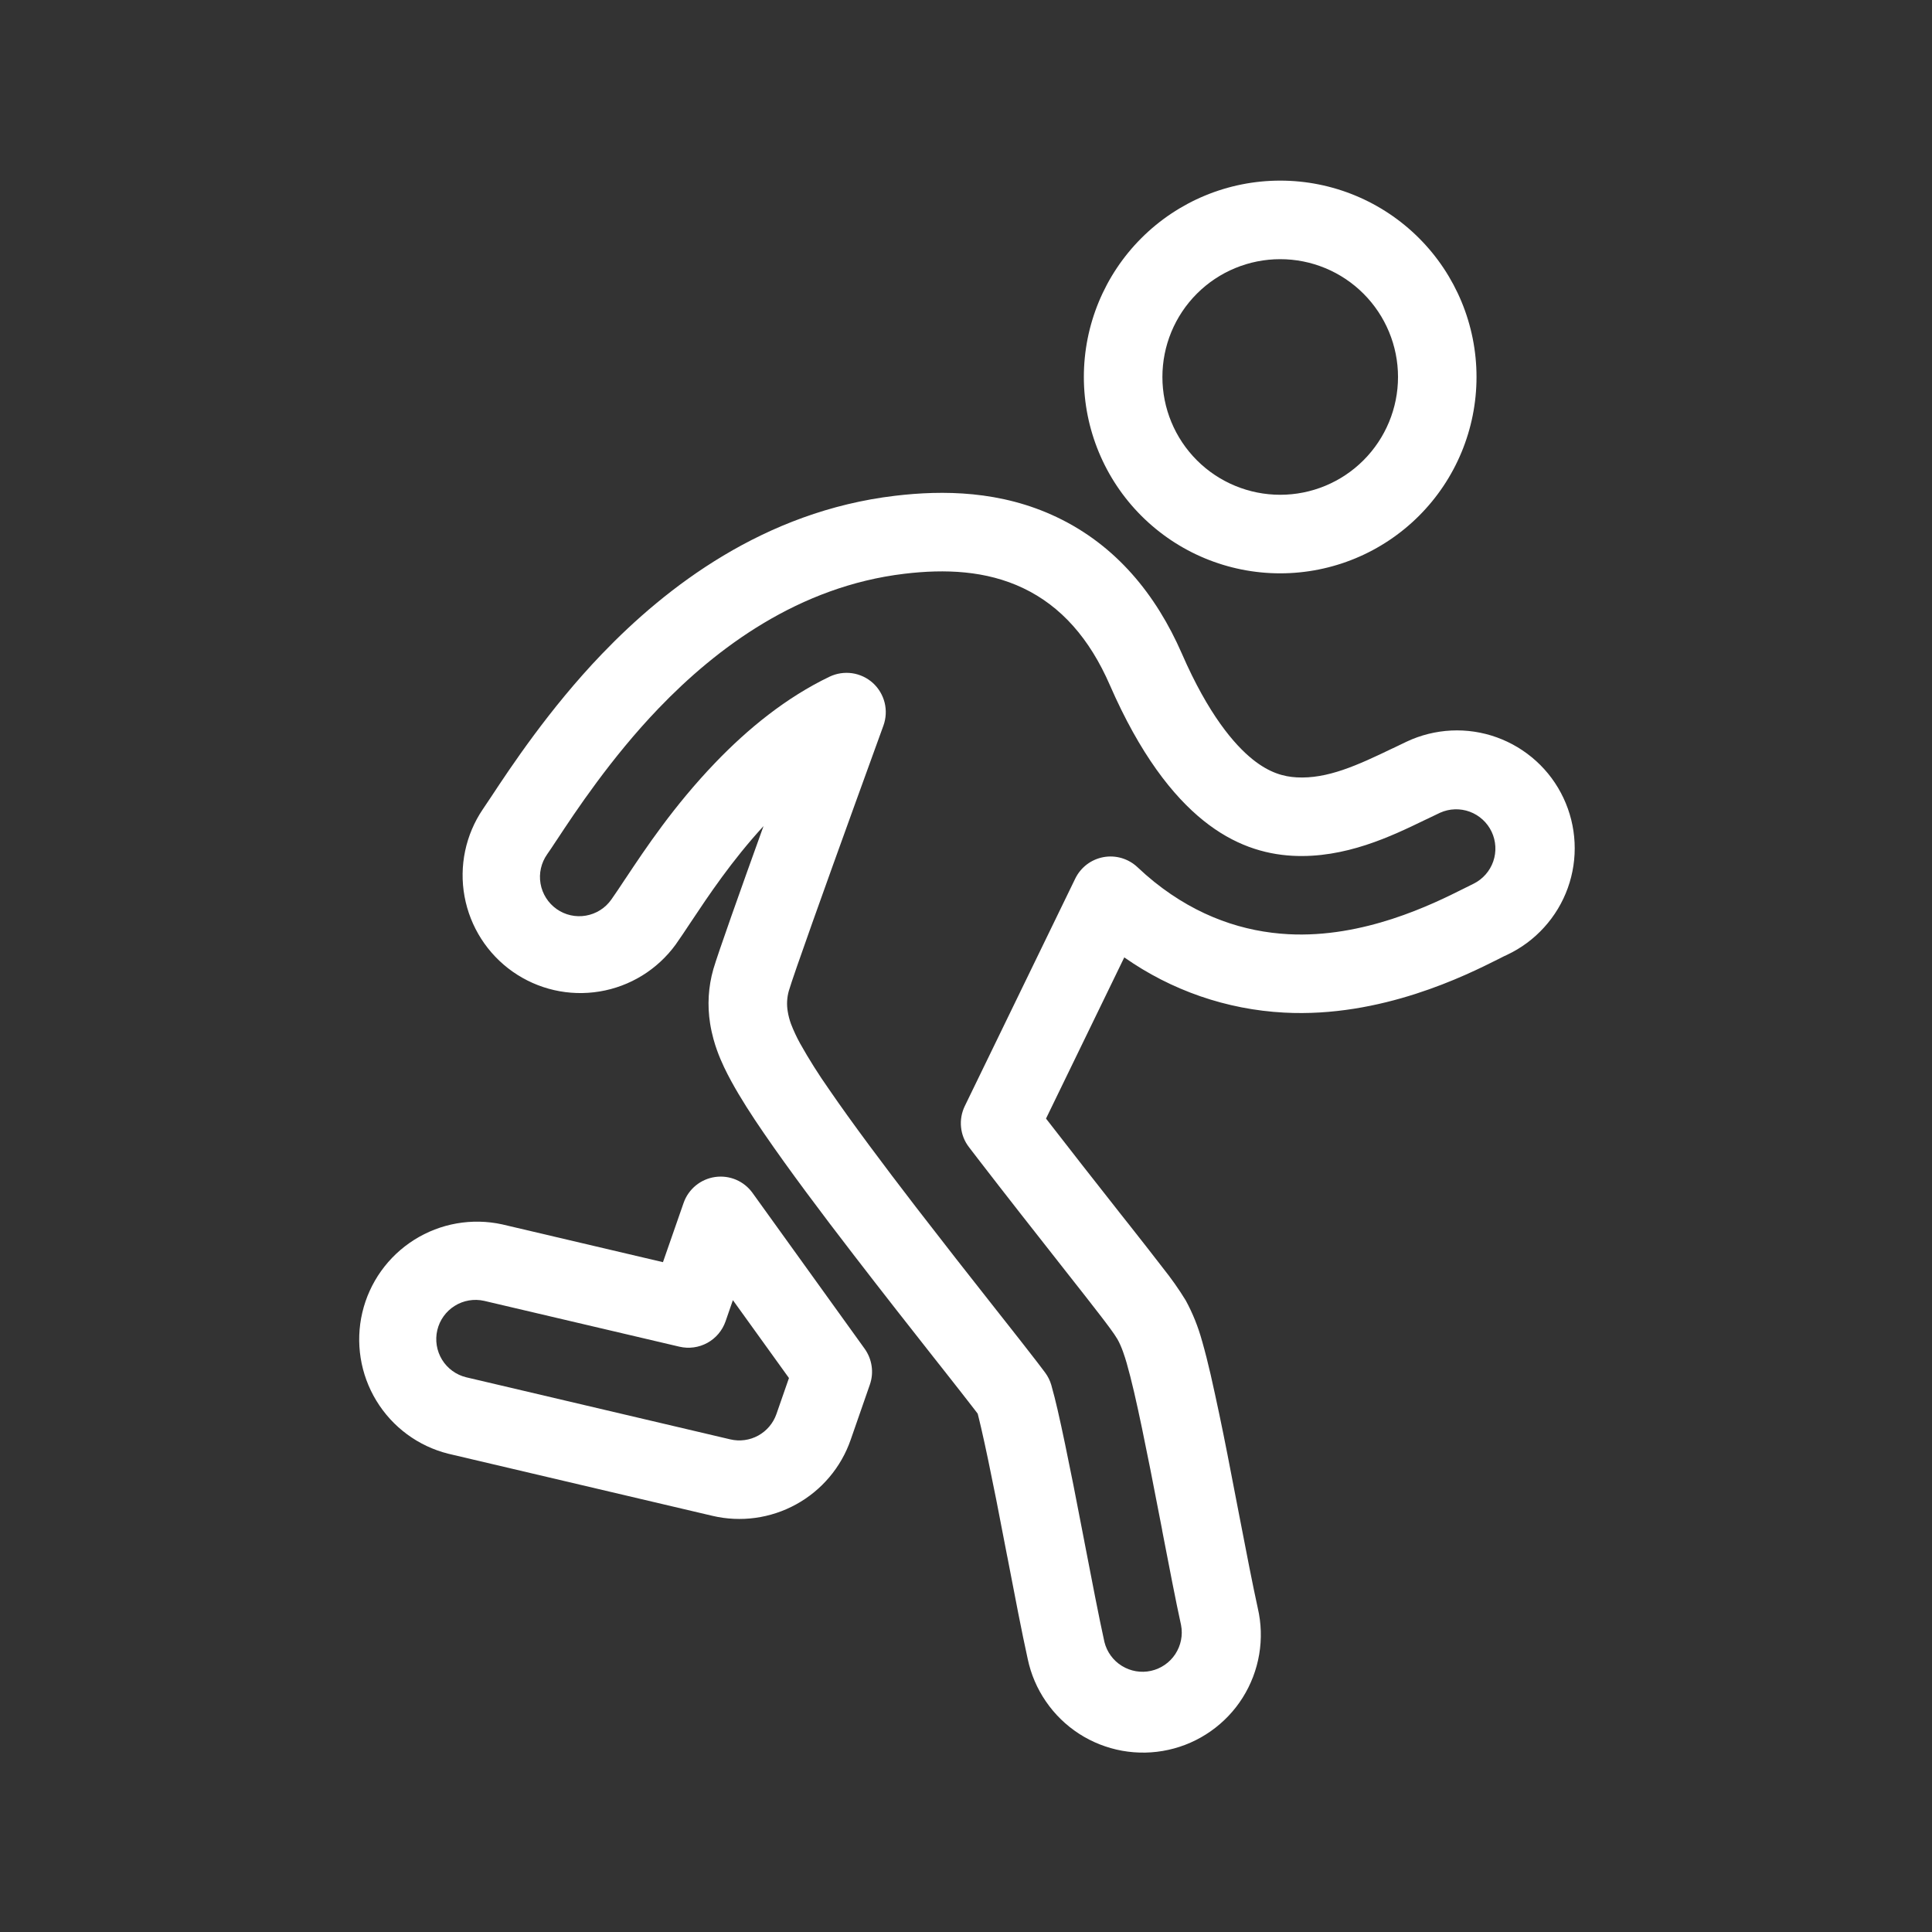
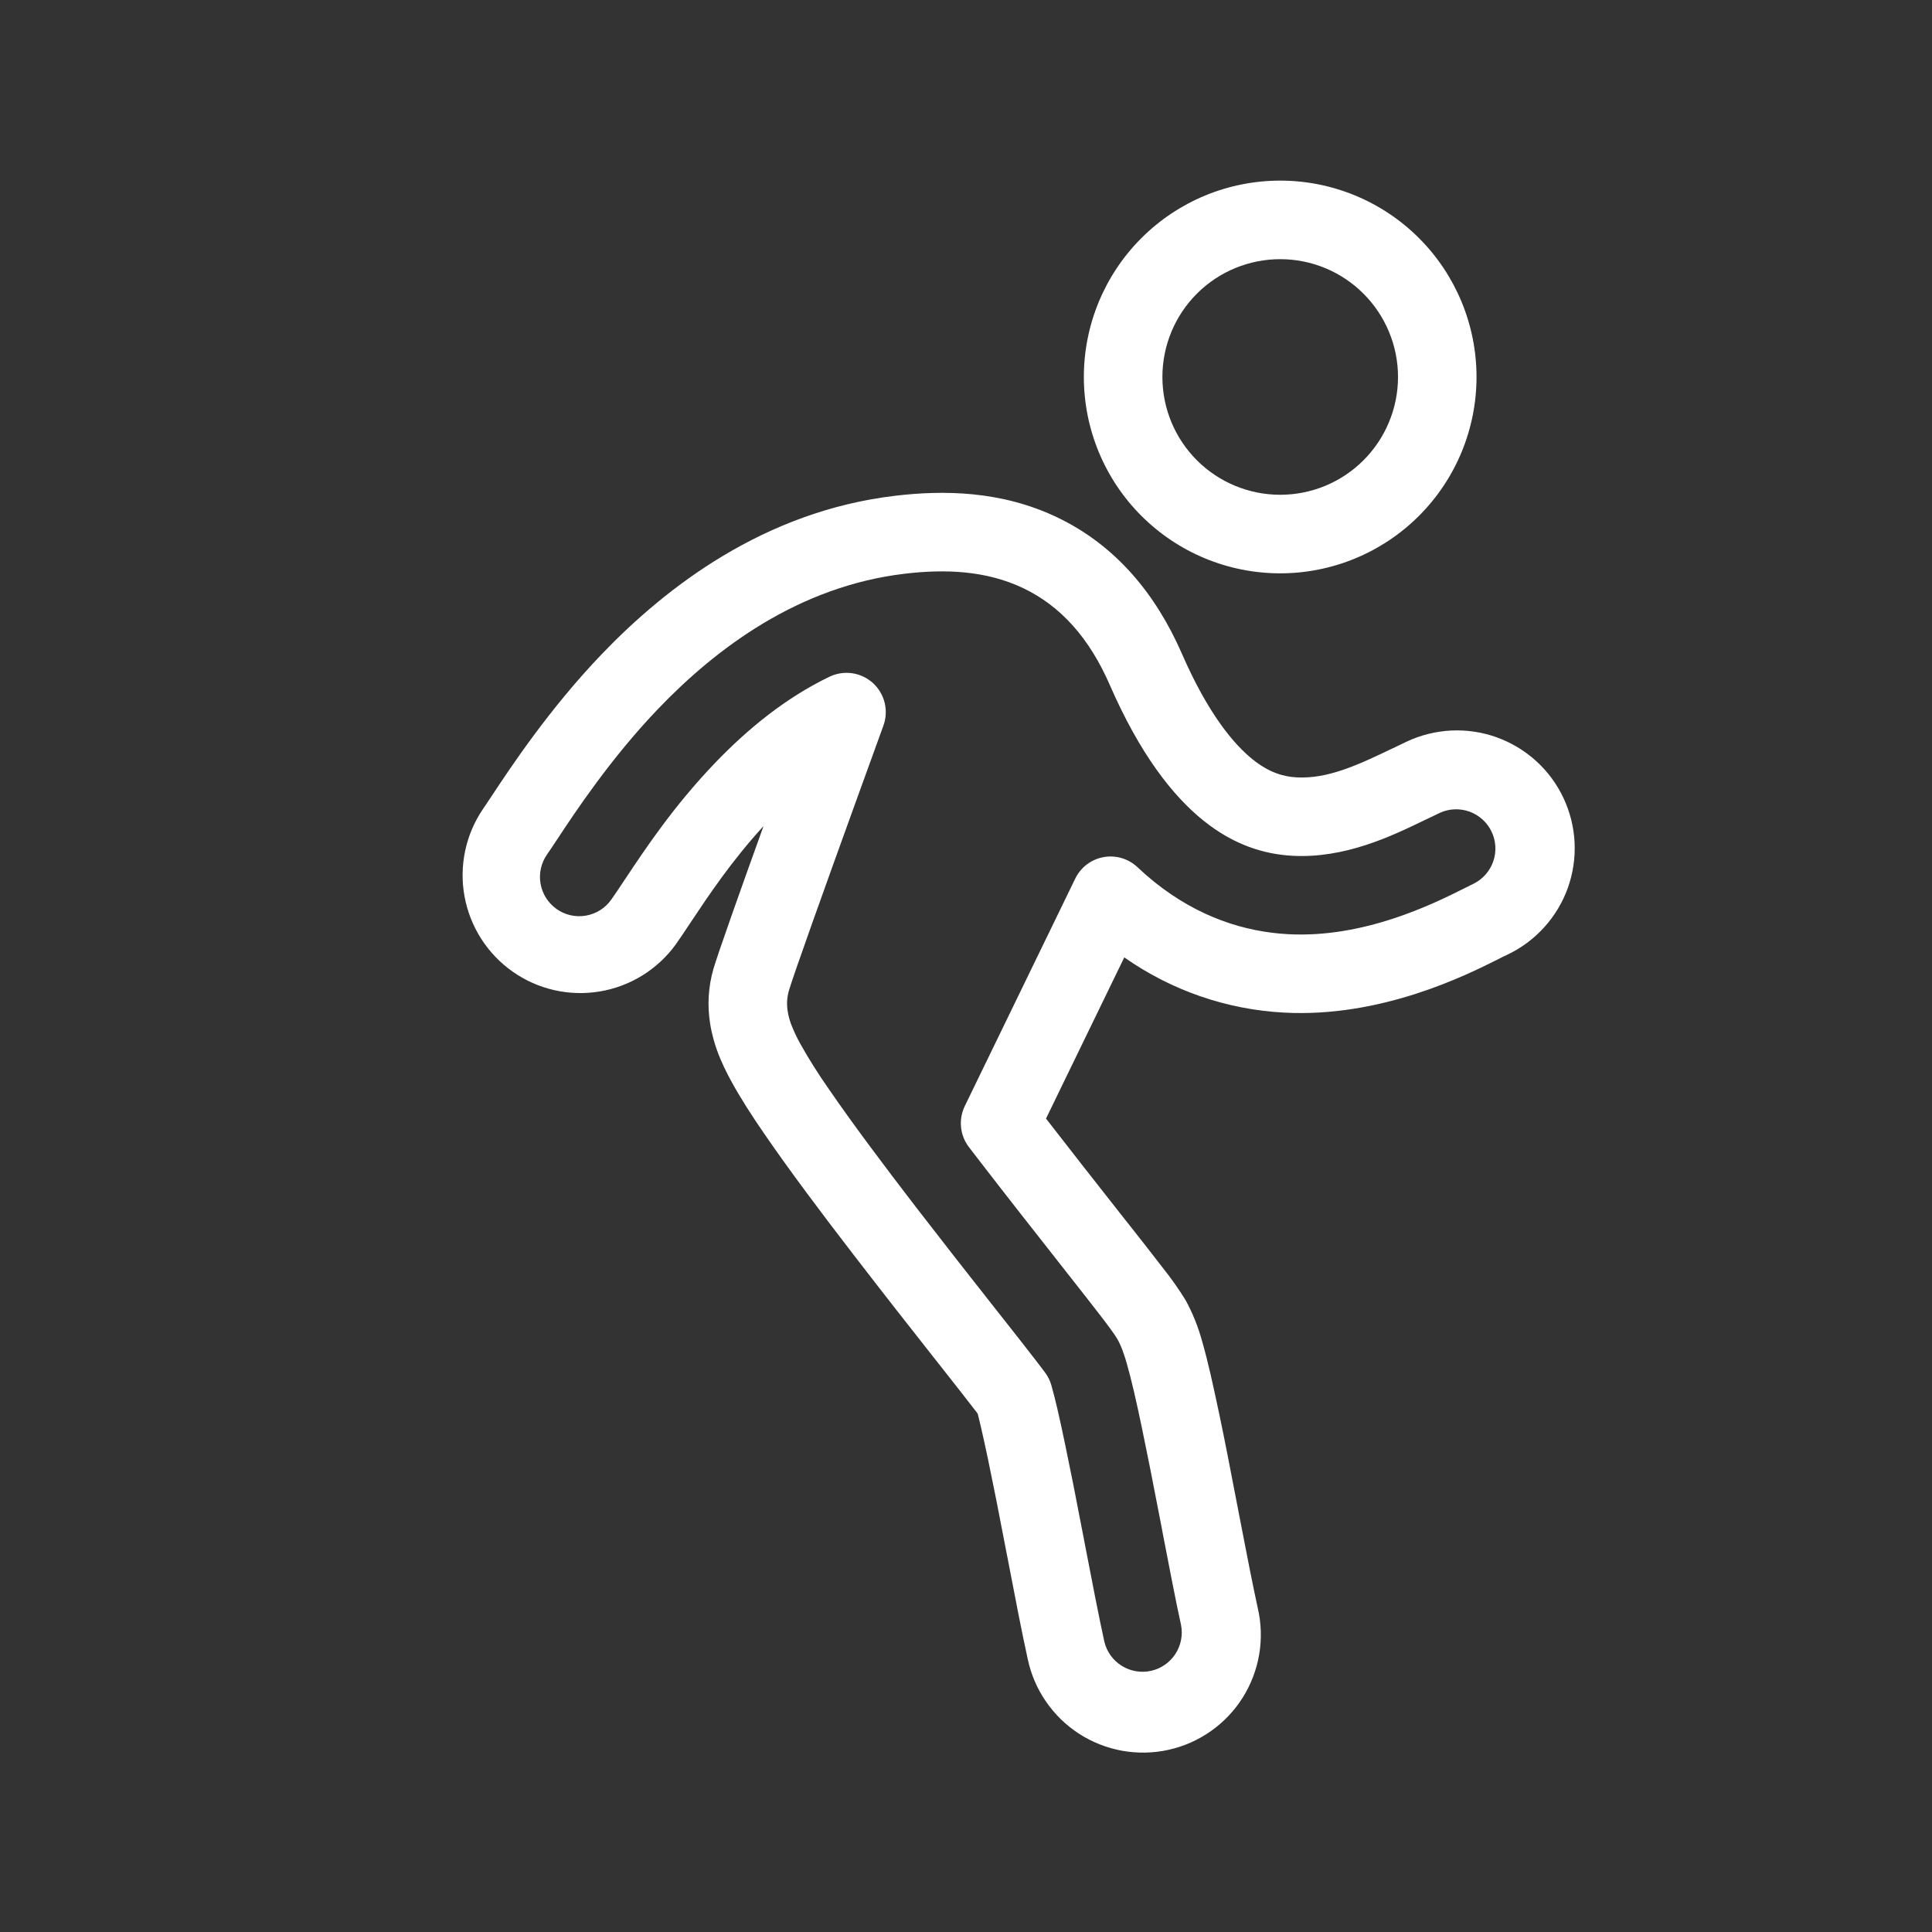
<svg xmlns="http://www.w3.org/2000/svg" width="41" height="41" viewBox="0 0 41 41" fill="none">
  <rect x="0" y="0" width="41" height="41" fill="#333333" stroke="none" />
  <path fill-rule="evenodd" clip-rule="evenodd" d="M31.334 8C31.334 9.105 30.895 10.165 30.114 10.946C29.332 11.728 28.273 12.167 27.168 12.167C26.062 12.167 25.003 11.728 24.221 10.946C23.44 10.165 23.001 9.105 23.001 8C23.001 6.895 23.44 5.835 24.221 5.054C25.003 4.272 26.062 3.833 27.168 3.833C28.273 3.833 29.332 4.272 30.114 5.054C30.895 5.835 31.334 6.895 31.334 8ZM29.668 8C29.668 8.663 29.404 9.299 28.935 9.768C28.466 10.237 27.831 10.5 27.168 10.5C26.505 10.5 25.869 10.237 25.4 9.768C24.931 9.299 24.668 8.663 24.668 8C24.668 7.337 24.931 6.701 25.4 6.232C25.869 5.763 26.505 5.5 27.168 5.5C27.831 5.5 28.466 5.763 28.935 6.232C29.404 6.701 29.668 7.337 29.668 8ZM22.431 10.977C21.24 10.408 20.008 10.401 18.996 10.521C16.212 10.851 14.136 12.459 12.773 13.879C11.652 15.047 10.821 16.307 10.427 16.904L10.421 16.913C10.338 17.038 10.284 17.119 10.248 17.171C9.88 17.713 9.74 18.379 9.858 19.023C9.976 19.668 10.342 20.241 10.878 20.619C11.414 20.996 12.076 21.148 12.723 21.041C13.37 20.935 13.949 20.578 14.336 20.049C14.436 19.907 14.544 19.746 14.654 19.579L14.658 19.573C15.042 18.996 15.527 18.269 16.203 17.531C15.707 18.908 15.237 20.231 15.139 20.565C15.031 20.941 15.008 21.337 15.07 21.723C15.108 21.961 15.169 22.157 15.215 22.285C15.307 22.543 15.425 22.773 15.517 22.942C15.708 23.293 15.958 23.681 16.215 24.054C16.738 24.817 17.433 25.745 18.115 26.629C18.718 27.413 19.33 28.192 19.832 28.829L20.035 29.086C20.305 29.429 20.528 29.713 20.691 29.925L20.748 30C20.748 30 20.793 30.177 20.82 30.296C20.914 30.701 21.024 31.235 21.143 31.832L21.375 33.03L21.378 33.042C21.533 33.852 21.689 34.661 21.81 35.207C21.878 35.53 22.009 35.837 22.197 36.109C22.384 36.382 22.623 36.614 22.901 36.794C23.179 36.973 23.489 37.095 23.815 37.154C24.14 37.212 24.474 37.206 24.797 37.134C25.12 37.063 25.425 36.928 25.695 36.738C25.966 36.547 26.196 36.306 26.372 36.026C26.548 35.746 26.667 35.434 26.722 35.108C26.777 34.782 26.767 34.449 26.692 34.127C26.587 33.649 26.45 32.946 26.298 32.156C26.218 31.738 26.133 31.297 26.048 30.864C25.937 30.296 25.818 29.729 25.69 29.164C25.636 28.929 25.577 28.695 25.511 28.462L25.509 28.457C25.427 28.157 25.311 27.868 25.162 27.595C25.015 27.355 24.852 27.125 24.676 26.905L24.653 26.875C24.471 26.638 24.232 26.333 23.964 25.993L23.761 25.737L23.759 25.734C23.236 25.071 22.716 24.406 22.198 23.738L23.859 20.317C24.858 21.019 26.033 21.425 27.251 21.489C29.313 21.6 31.115 20.696 31.793 20.356L31.815 20.345C31.893 20.305 31.946 20.278 31.984 20.262C32.281 20.122 32.548 19.924 32.768 19.681C32.989 19.438 33.16 19.154 33.271 18.845C33.382 18.536 33.431 18.208 33.415 17.88C33.399 17.552 33.319 17.231 33.179 16.934C33.039 16.637 32.842 16.37 32.599 16.15C32.355 15.929 32.071 15.758 31.762 15.647C31.453 15.536 31.125 15.487 30.797 15.503C30.47 15.519 30.148 15.599 29.851 15.739C29.755 15.784 29.661 15.829 29.568 15.875H29.566C28.795 16.247 28.168 16.532 27.518 16.497C27.244 16.482 26.941 16.402 26.584 16.116C26.197 15.805 25.646 15.168 25.082 13.873C24.534 12.618 23.686 11.575 22.431 10.977ZM20.748 29.999C20.756 30.028 20.738 29.962 20.748 29.999ZM19.193 12.176C20.055 12.073 20.926 12.106 21.713 12.481C22.522 12.866 23.125 13.556 23.553 14.539C24.193 16.006 24.887 16.891 25.541 17.416C26.185 17.933 26.827 18.128 27.428 18.161C28.544 18.221 29.531 17.744 30.231 17.405L30.291 17.377L30.562 17.247C30.761 17.158 30.987 17.151 31.191 17.226C31.395 17.302 31.562 17.455 31.655 17.652C31.748 17.849 31.76 18.075 31.689 18.28C31.618 18.486 31.468 18.656 31.273 18.753L31.074 18.852L31.068 18.855C30.398 19.192 28.938 19.911 27.339 19.825C26.409 19.775 25.43 19.463 24.498 18.717C24.374 18.617 24.254 18.512 24.138 18.402C24.043 18.313 23.928 18.247 23.803 18.21C23.677 18.173 23.545 18.166 23.416 18.19C23.288 18.214 23.167 18.267 23.063 18.346C22.959 18.426 22.875 18.528 22.818 18.646L20.474 23.473C20.407 23.612 20.379 23.767 20.395 23.921C20.41 24.075 20.468 24.221 20.563 24.344L20.757 24.597C21.347 25.363 21.948 26.127 22.45 26.765L22.453 26.769L22.654 27.025C22.923 27.367 23.157 27.663 23.332 27.892L23.34 27.902C23.489 28.096 23.646 28.302 23.715 28.422C23.805 28.581 23.868 28.784 23.91 28.927C23.96 29.101 24.013 29.311 24.067 29.542C24.174 30.003 24.293 30.583 24.413 31.187C24.498 31.617 24.582 32.053 24.663 32.47L24.664 32.483C24.814 33.258 24.953 33.984 25.064 34.487C25.105 34.7 25.061 34.92 24.942 35.102C24.823 35.283 24.638 35.411 24.426 35.458C24.214 35.505 23.992 35.467 23.808 35.353C23.623 35.239 23.49 35.057 23.438 34.847C23.322 34.326 23.171 33.538 23.012 32.715V32.713L22.778 31.509C22.658 30.909 22.544 30.352 22.444 29.919C22.404 29.743 22.359 29.567 22.31 29.392C22.282 29.296 22.237 29.206 22.177 29.126L22.012 28.908C21.791 28.623 21.569 28.338 21.345 28.055L21.143 27.799C20.57 27.074 20 26.345 19.435 25.613C18.758 24.733 18.085 23.835 17.59 23.113C17.371 22.801 17.167 22.478 16.98 22.145C16.905 22.009 16.84 21.869 16.784 21.724C16.754 21.64 16.731 21.553 16.717 21.465C16.692 21.32 16.7 21.17 16.74 21.028C16.842 20.68 17.513 18.808 18.138 17.08L18.748 15.397C18.804 15.241 18.813 15.072 18.773 14.911C18.733 14.751 18.646 14.605 18.524 14.494C18.401 14.383 18.248 14.311 18.084 14.287C17.92 14.264 17.753 14.289 17.603 14.361C16.683 14.803 15.875 15.461 15.178 16.187C14.299 17.103 13.695 18.012 13.278 18.639L13.27 18.65C13.155 18.825 13.059 18.968 12.973 19.09C12.846 19.271 12.652 19.393 12.434 19.431C12.217 19.469 11.993 19.419 11.812 19.291C11.632 19.164 11.509 18.97 11.471 18.752C11.433 18.535 11.484 18.311 11.611 18.13C11.663 18.056 11.732 17.953 11.805 17.841L11.813 17.83C12.203 17.238 12.964 16.087 13.976 15.033C15.21 13.747 16.953 12.443 19.193 12.176Z" fill="white" />
-   <path fill-rule="evenodd" clip-rule="evenodd" d="M15.97 25.316C15.881 25.192 15.76 25.095 15.619 25.035C15.479 24.976 15.325 24.956 15.174 24.978C15.023 25 14.881 25.063 14.763 25.16C14.646 25.257 14.557 25.384 14.507 25.528L14.069 26.785L10.656 25.983C10.015 25.843 9.345 25.961 8.79 26.311C8.235 26.661 7.839 27.215 7.689 27.854C7.539 28.492 7.646 29.165 7.987 29.725C8.328 30.286 8.875 30.69 9.512 30.85L15.118 32.168C15.72 32.31 16.353 32.223 16.895 31.925C17.436 31.628 17.849 31.14 18.052 30.556L18.46 29.383C18.504 29.256 18.517 29.121 18.497 28.989C18.478 28.857 18.427 28.731 18.349 28.622L15.97 25.316ZM15.397 28.042L15.553 27.591L16.743 29.244L16.477 30.008C16.409 30.203 16.272 30.365 16.091 30.465C15.911 30.564 15.7 30.593 15.5 30.546L9.893 29.228C9.68 29.176 9.496 29.042 9.381 28.855C9.266 28.667 9.23 28.442 9.28 28.228C9.33 28.015 9.463 27.829 9.649 27.713C9.835 27.596 10.06 27.558 10.274 27.606L14.419 28.579C14.62 28.626 14.831 28.597 15.011 28.498C15.192 28.399 15.329 28.236 15.397 28.042Z" fill="white" />
</svg>